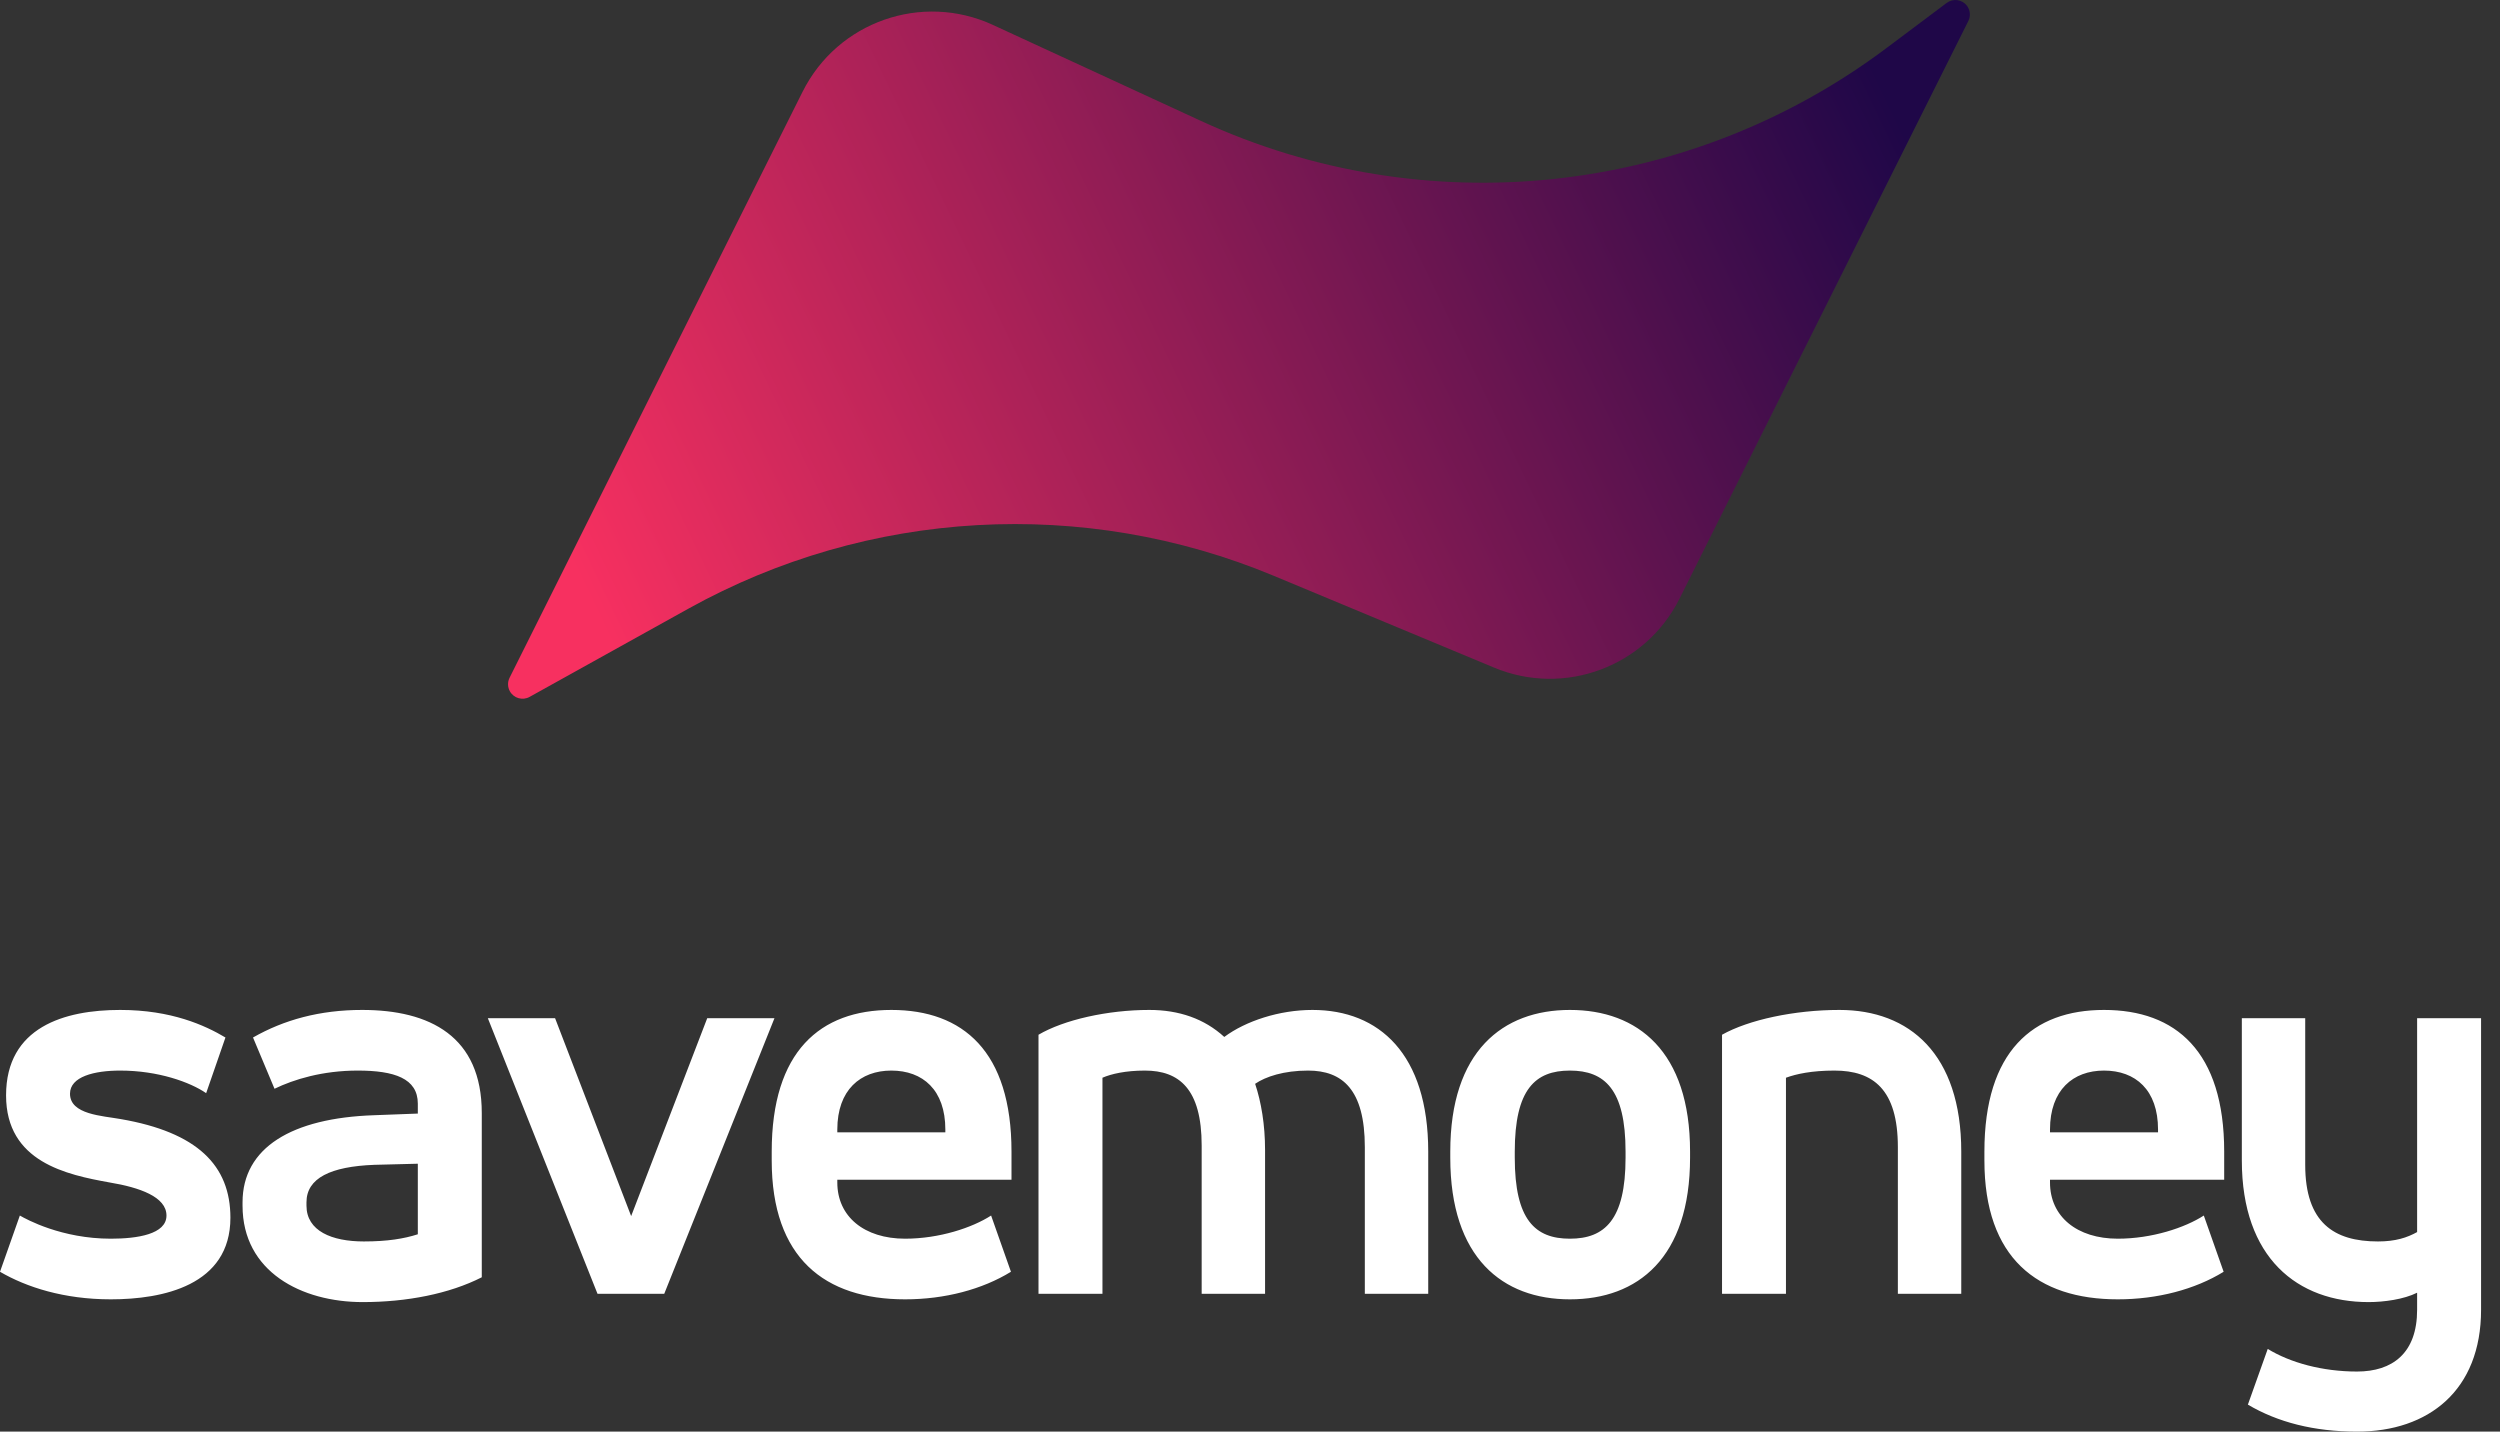
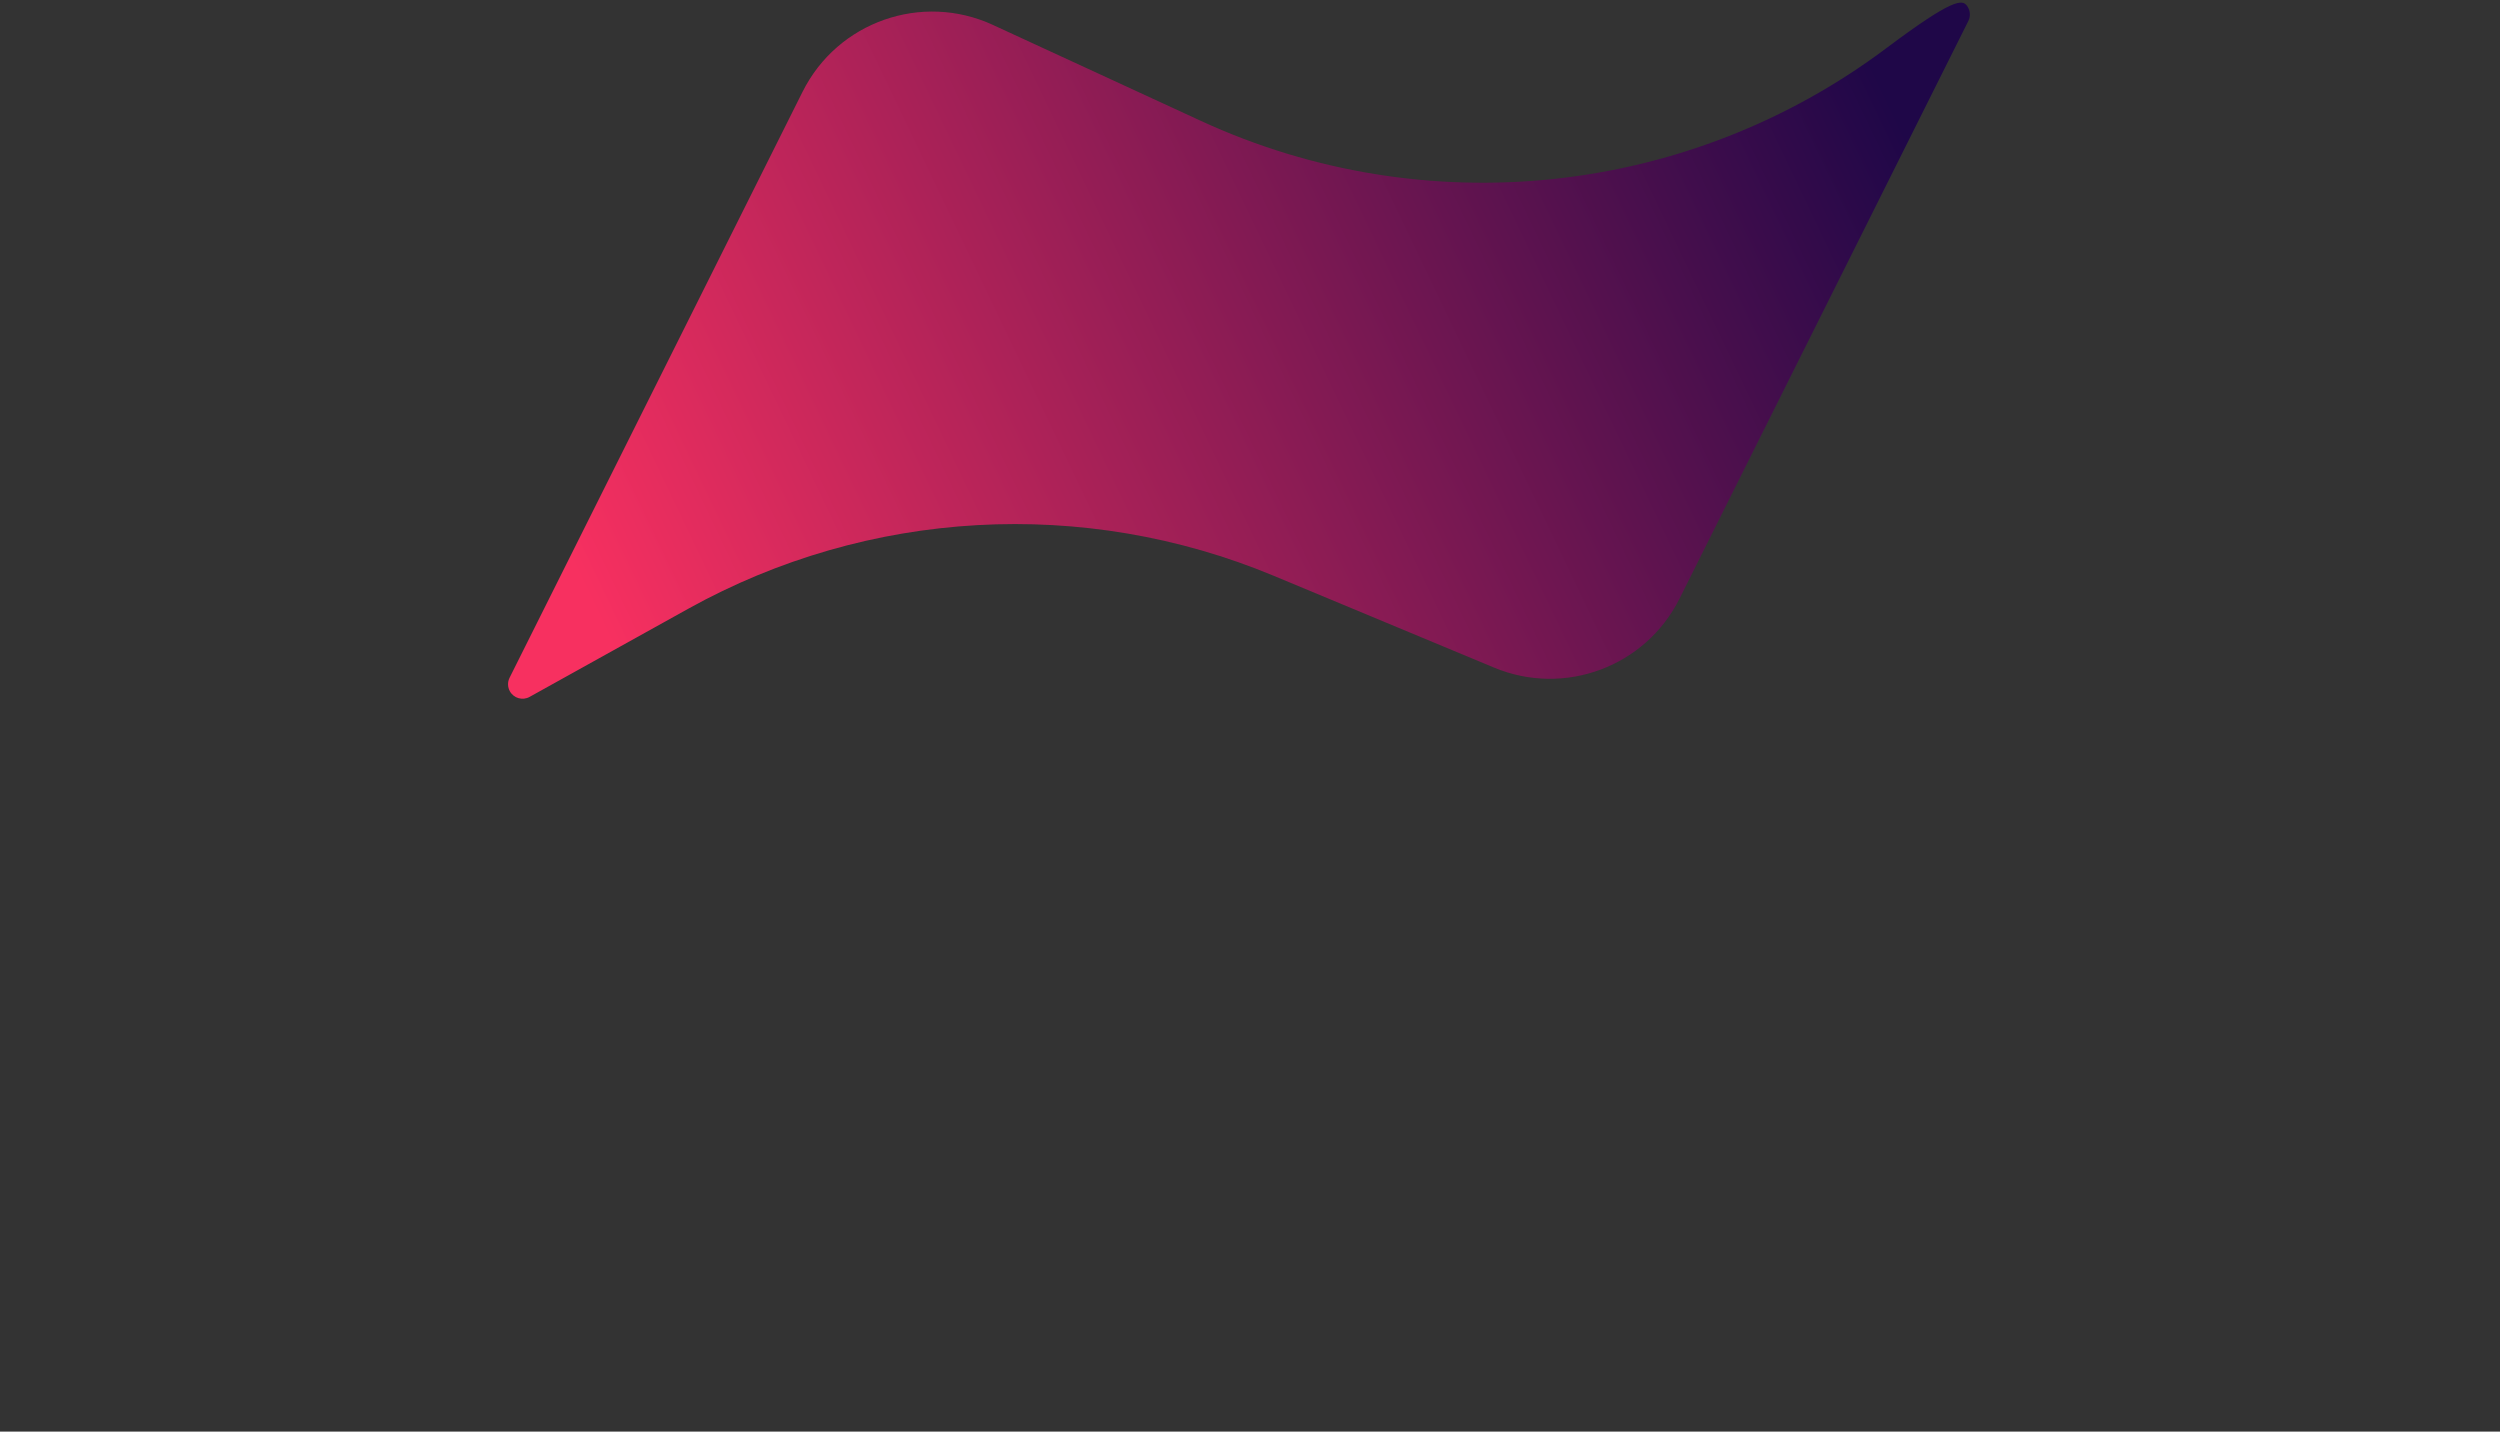
<svg xmlns="http://www.w3.org/2000/svg" width="117" height="67" viewBox="0 0 117 67" fill="none">
  <rect x="0" y="0" width="117" height="67" fill="#333333" stroke="none" />
-   <path d="M23.848 31.719L37.562 4.292C39.2 1.015 43.144 -0.369 46.47 1.167L56.192 5.653C66.7 10.504 79.022 9.198 88.281 2.254L91.106 0.136C91.405 -0.089 91.83 -0.028 92.055 0.271C92.209 0.477 92.234 0.752 92.119 0.982L78.601 28.018C77.007 31.206 73.216 32.616 69.926 31.245L59.615 26.949C50.725 23.245 40.629 23.812 32.211 28.489L24.784 32.615C24.456 32.797 24.044 32.679 23.862 32.352C23.753 32.156 23.748 31.919 23.848 31.719Z" fill="url(#paint0_linear)" />
-   <path d="M10.783 56.991C10.783 54.54 9.235 52.992 5.65 52.373C4.798 52.218 3.276 52.166 3.276 51.186C3.276 50.386 4.411 50.103 5.624 50.103C7.404 50.103 8.9 50.645 9.648 51.16L10.551 48.555C9.597 47.987 8.023 47.265 5.624 47.265C3.018 47.265 0.284 48.065 0.284 51.264C0.284 54.385 3.121 54.978 5.134 55.34C6.527 55.572 7.791 56.01 7.791 56.887C7.791 57.764 6.424 57.971 5.185 57.971C2.889 57.971 1.238 57.068 0.929 56.887L0 59.519C1.238 60.241 2.992 60.809 5.185 60.809C7.61 60.809 10.783 60.164 10.783 56.991ZM16.975 60.938C19.038 60.938 21.025 60.551 22.547 59.777V52.089C22.547 48.503 20.122 47.265 16.949 47.265C14.962 47.265 13.286 47.729 11.841 48.555L12.847 50.954C13.75 50.516 15.091 50.103 16.742 50.103C18.445 50.103 19.554 50.464 19.554 51.651V52.115L17.516 52.192C13.647 52.321 11.351 53.714 11.351 56.268V56.423C11.351 59.519 14.111 60.938 16.975 60.938ZM17.026 58.1C15.53 58.1 14.343 57.61 14.343 56.423V56.268C14.343 55.133 15.478 54.592 17.516 54.514L19.554 54.462V57.764C18.909 57.971 18.136 58.1 17.026 58.1ZM31.086 60.551L36.245 47.652H33.098L29.538 56.913L25.978 47.652H22.831L27.964 60.551H31.086ZM42.359 60.809C44.217 60.809 45.971 60.344 47.312 59.519L46.384 56.887C45.507 57.455 43.959 57.971 42.359 57.971C40.45 57.971 39.186 56.939 39.186 55.34V55.211H47.338V53.895C47.338 49.2 45.068 47.265 41.714 47.265C38.386 47.265 36.116 49.2 36.116 53.895V54.308C36.116 58.874 38.593 60.809 42.359 60.809ZM44.242 52.992H39.186V52.863C39.186 51.006 40.27 50.103 41.714 50.103C43.185 50.103 44.242 51.006 44.242 52.863V52.992ZM51.595 60.551V50.438C52.007 50.258 52.678 50.103 53.581 50.103C55.181 50.103 56.238 50.954 56.238 53.611V60.551H59.205V53.818C59.205 52.631 59.024 51.573 58.74 50.722C59.231 50.386 60.082 50.103 61.217 50.103C62.816 50.103 63.874 50.98 63.874 53.688V60.551H66.841V53.895C66.841 49.329 64.545 47.265 61.423 47.265C59.876 47.265 58.302 47.781 57.296 48.529C56.367 47.678 55.181 47.265 53.787 47.265C51.827 47.265 49.789 47.729 48.602 48.426V60.551H51.595ZM73.471 60.809C76.644 60.809 79.095 58.874 79.095 54.179V53.895C79.095 49.2 76.644 47.265 73.471 47.265C70.323 47.265 67.873 49.2 67.873 53.895V54.179C67.873 58.874 70.323 60.809 73.471 60.809ZM73.471 57.971C71.846 57.971 70.891 57.094 70.891 54.179V53.895C70.891 50.98 71.846 50.103 73.471 50.103C75.096 50.103 76.076 50.98 76.076 53.895V54.179C76.076 57.094 75.096 57.971 73.471 57.971ZM83.583 60.551V50.438C84.073 50.258 84.796 50.103 85.853 50.103C87.659 50.103 88.82 50.98 88.82 53.688V60.551H91.787V53.895C91.787 49.329 89.362 47.265 86.086 47.265C83.97 47.265 81.829 47.729 80.591 48.426V60.551H83.583ZM99.113 60.809C100.971 60.809 102.725 60.344 104.066 59.519L103.138 56.887C102.261 57.455 100.713 57.971 99.113 57.971C97.204 57.971 95.94 56.939 95.94 55.34V55.211H104.092V53.895C104.092 49.2 101.822 47.265 98.468 47.265C95.141 47.265 92.87 49.2 92.87 53.895V54.308C92.87 58.874 95.347 60.809 99.113 60.809ZM100.996 52.992H95.94V52.863C95.94 51.006 97.024 50.103 98.468 50.103C99.939 50.103 100.996 51.006 100.996 52.863V52.992ZM110.309 67C113.663 67 116.114 65.065 116.114 61.299V47.652H113.121V57.661C112.657 57.919 112.115 58.1 111.29 58.1C109.226 58.1 107.884 57.223 107.884 54.514V47.652H104.918V54.308C104.918 58.874 107.523 60.938 110.851 60.938C111.573 60.938 112.502 60.809 113.121 60.499V61.299C113.121 63.337 111.96 64.188 110.309 64.188C108.684 64.188 107.188 63.775 106.13 63.13L105.201 65.736C106.594 66.561 108.297 67 110.309 67Z" fill="white" />
+   <path d="M23.848 31.719L37.562 4.292C39.2 1.015 43.144 -0.369 46.47 1.167L56.192 5.653C66.7 10.504 79.022 9.198 88.281 2.254C91.405 -0.089 91.83 -0.028 92.055 0.271C92.209 0.477 92.234 0.752 92.119 0.982L78.601 28.018C77.007 31.206 73.216 32.616 69.926 31.245L59.615 26.949C50.725 23.245 40.629 23.812 32.211 28.489L24.784 32.615C24.456 32.797 24.044 32.679 23.862 32.352C23.753 32.156 23.748 31.919 23.848 31.719Z" fill="url(#paint0_linear)" />
  <defs>
    <linearGradient id="paint0_linear" x1="92.191" y1="12.615" x2="33.593" y2="40.624" gradientUnits="userSpaceOnUse">
      <stop stop-color="#1F0748" />
      <stop offset="1" stop-color="#F73060" />
    </linearGradient>
  </defs>
</svg>